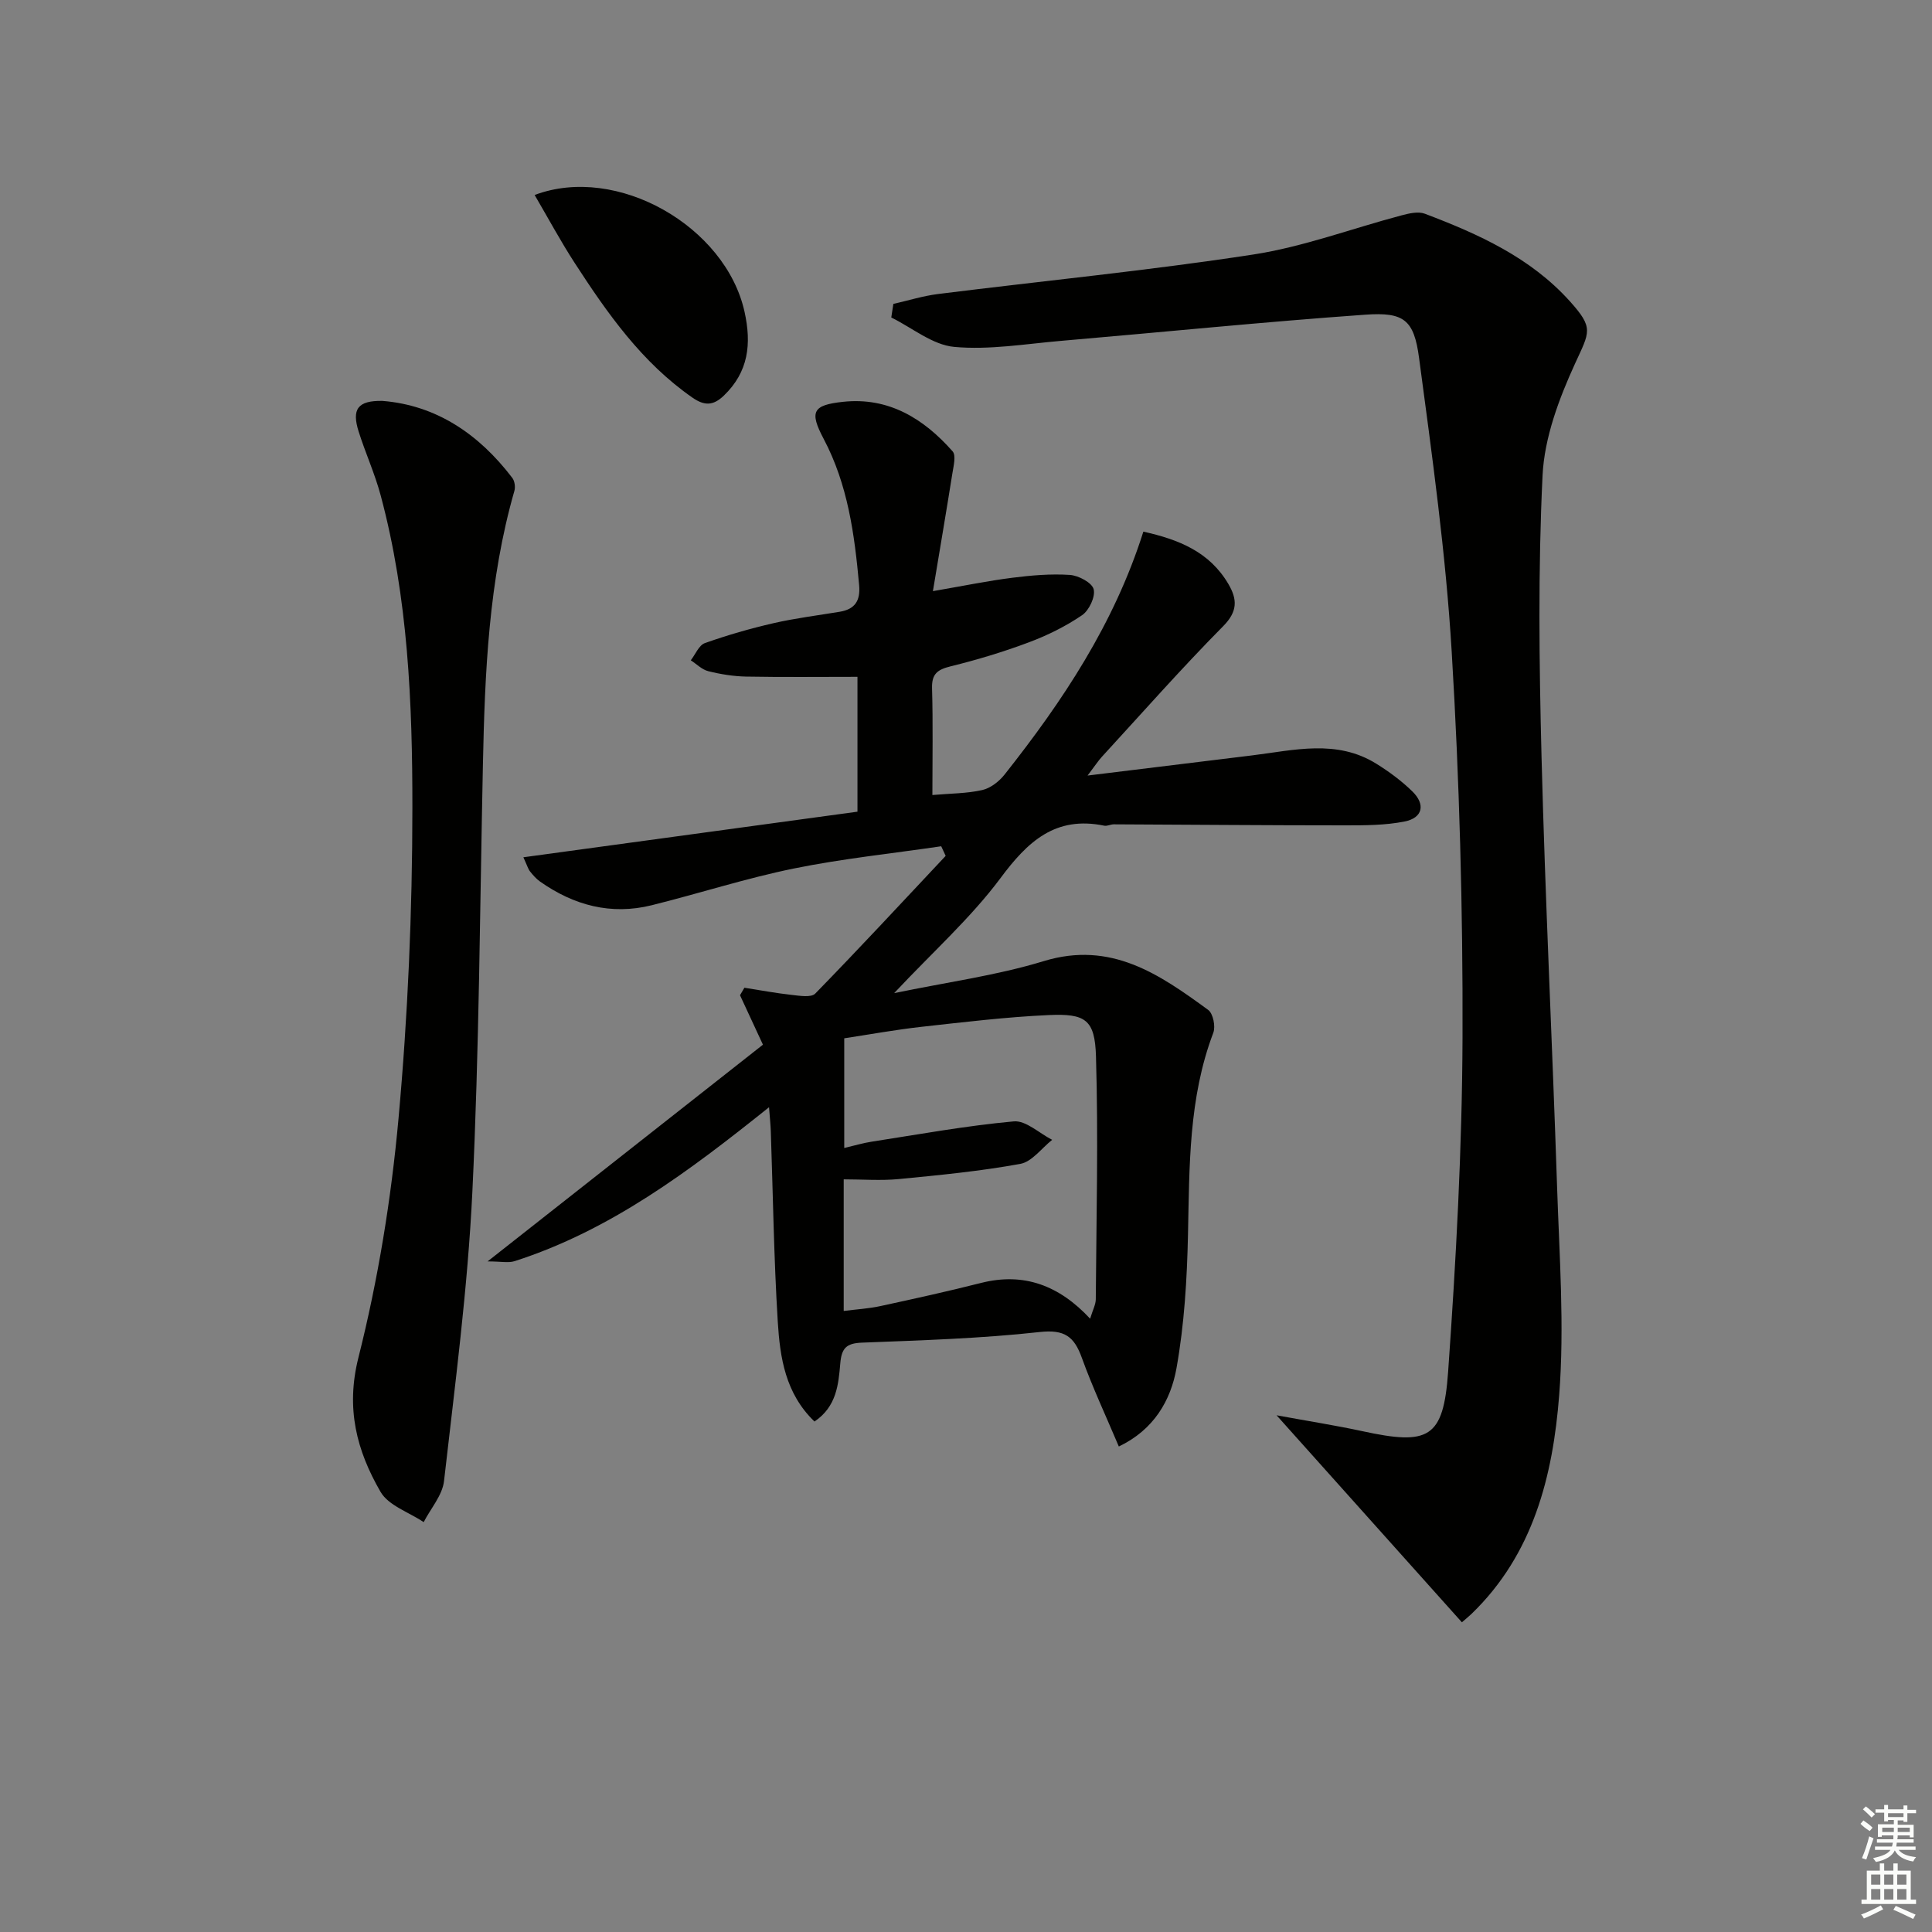
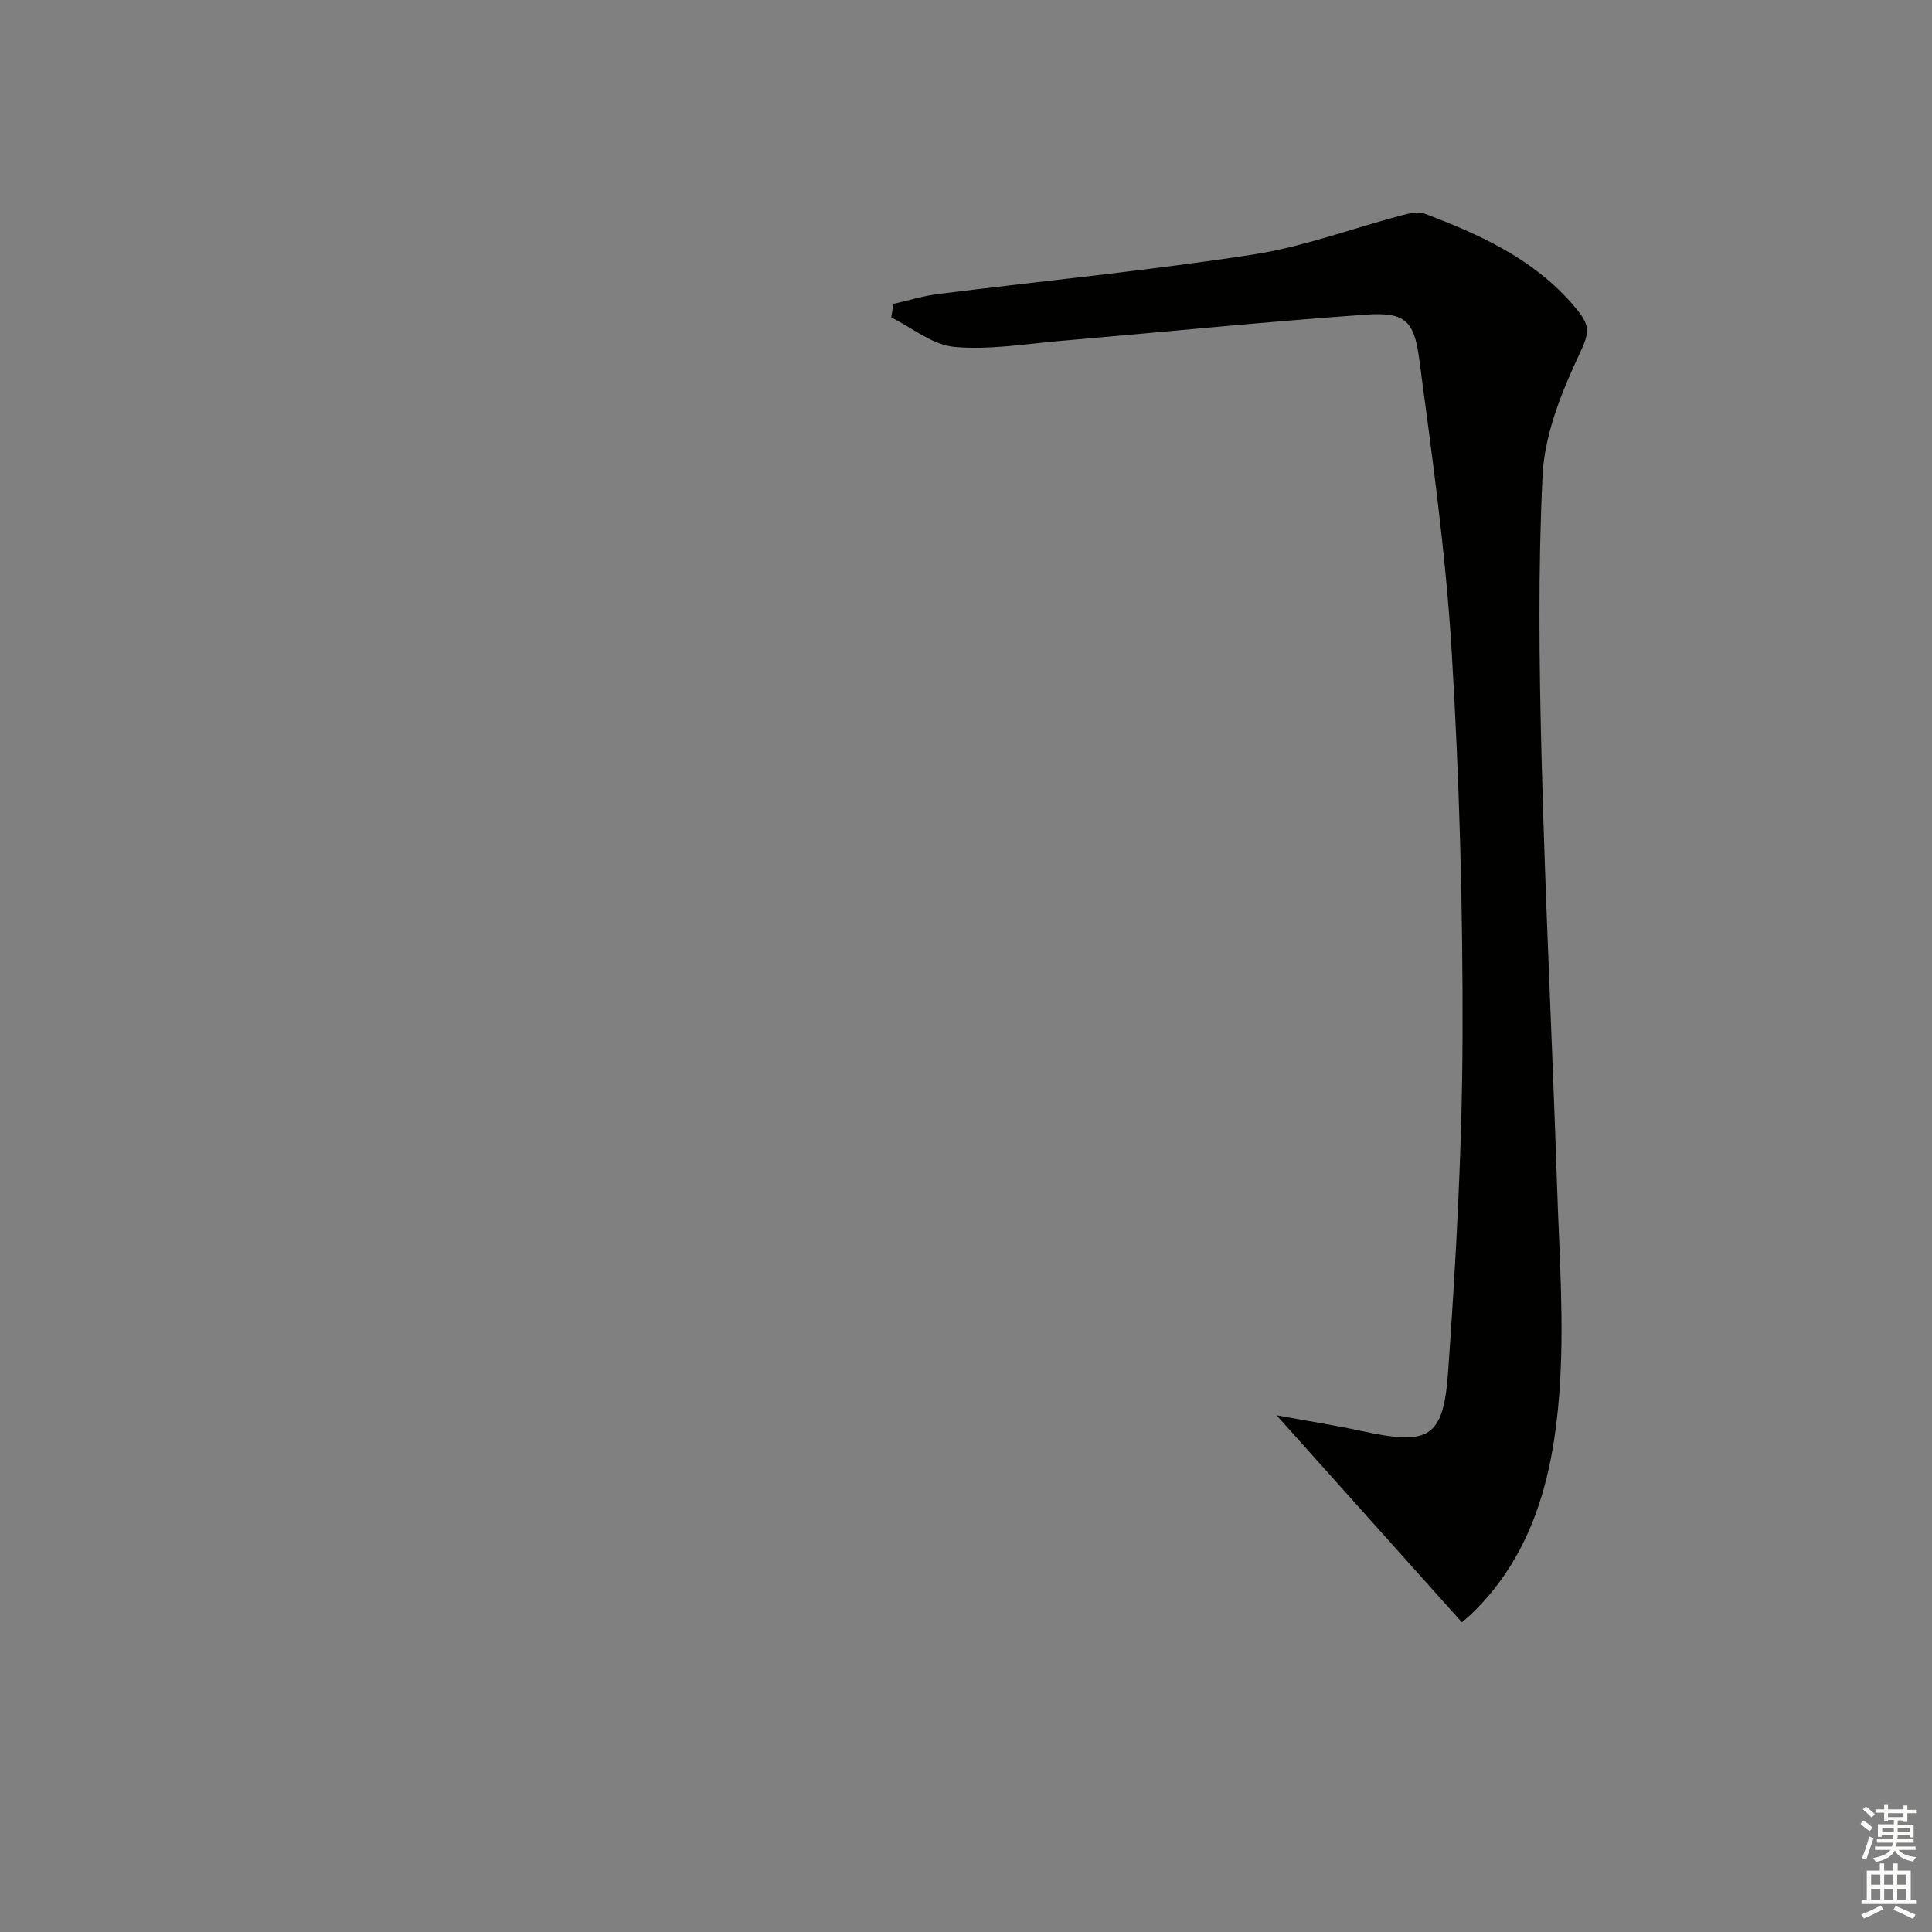
<svg xmlns="http://www.w3.org/2000/svg" enable-background="new 0 0 400 400" viewBox="0 0 400 400">
  <rect x="0" y="0" width="400" height="400" fill="#808080" stroke="none" />
  <g fill="#010100">
-     <path d="m185.12 205.62c10.97-2.28 21.22-3.65 30.97-6.63 13.93-4.25 23.96 2.73 34.05 10.1 1.02.74 1.56 3.43 1.06 4.74-5.14 13.54-4.93 27.66-5.24 41.8-.2 9.24-.76 18.57-2.38 27.64-1.19 6.67-4.68 12.75-11.94 16.21-2.65-6.28-5.44-12.22-7.66-18.37-1.59-4.41-3.58-5.89-8.71-5.33-12.21 1.35-24.54 1.72-36.83 2.2-3.24.13-4.2 1.16-4.47 4.31-.37 4.34-.77 8.95-5.34 12.02-6.06-5.83-7.14-13.28-7.6-20.65-.81-13.11-.99-26.27-1.44-39.4-.05-1.43-.21-2.86-.37-5.02-16.55 13.26-32.88 25.51-52.68 31.87-1.29.41-2.83.05-5.59.05 19.67-15.48 38.32-30.16 57.01-44.87-1.64-3.54-3.2-6.89-4.75-10.24.3-.52.61-1.03.91-1.55 3.25.51 6.49 1.12 9.76 1.48 1.65.18 4.06.6 4.91-.27 9.14-9.37 18.04-18.97 27-28.51-.31-.66-.61-1.32-.92-1.99-10.19 1.5-20.46 2.56-30.54 4.61-9.9 2.02-19.58 5.16-29.4 7.6-8.42 2.09-16.11.03-23.1-4.89-.8-.56-1.48-1.34-2.09-2.11-.39-.48-.56-1.14-1.38-2.93 23.35-3.19 46.16-6.3 69.17-9.44 0-9.49 0-18.22 0-27.92-7.79 0-15.41.09-23.02-.05-2.63-.05-5.31-.48-7.87-1.12-1.31-.32-2.42-1.48-3.62-2.25.96-1.23 1.68-3.12 2.91-3.56 4.64-1.65 9.4-3.02 14.19-4.12 4.52-1.04 9.15-1.61 13.73-2.37 3.18-.53 4.32-2.29 4.02-5.56-.95-10.46-2.32-20.75-7.35-30.26-2.97-5.62-2.27-6.98 4.04-7.65 9.43-1.01 16.7 3.49 22.67 10.26.74.84.2 3-.04 4.5-1.24 7.8-2.57 15.59-4.04 24.44 6.48-1.12 11.43-2.14 16.43-2.77 3.94-.5 7.97-.85 11.91-.59 1.8.12 4.58 1.59 4.94 2.96.4 1.54-.94 4.39-2.4 5.38-3.39 2.31-7.19 4.19-11.05 5.63-5.27 1.98-10.7 3.61-16.17 4.96-2.72.67-3.93 1.56-3.84 4.56.21 7.29.07 14.59.07 22.08 3.81-.33 7.15-.31 10.33-1.03 1.71-.39 3.49-1.78 4.62-3.21 12.01-15.18 22.68-31.17 28.73-50.29 7.29 1.62 13.7 4.16 17.62 10.87 1.82 3.12 1.95 5.62-1.08 8.69-8.66 8.75-16.81 18-25.14 27.07-.75.82-1.35 1.76-2.95 3.87 12.2-1.5 23.12-2.83 34.04-4.17 8.7-1.07 17.51-3.4 25.74 1.72 2.66 1.65 5.24 3.56 7.47 5.74 2.74 2.68 2.17 5.47-1.61 6.22-4.01.8-8.21.8-12.33.8-15.96 0-31.93-.14-47.89-.21-.65 0-1.35.4-1.96.28-10.12-2.08-15.86 3.26-21.53 10.91-6.13 8.21-13.91 15.16-21.98 23.76zm-10.44 65.8c2.74-.35 5.21-.49 7.6-1.01 6.96-1.51 13.93-3.04 20.83-4.79 8.89-2.25 16.2.53 22.59 7.4.55-1.83 1.16-2.92 1.17-4.02.12-16.77.54-33.56.04-50.32-.23-7.59-2.17-8.87-9.82-8.52-8.78.4-17.54 1.46-26.29 2.43-5.39.6-10.74 1.58-16.01 2.38v22.71c2.17-.51 3.88-1.03 5.63-1.3 9.81-1.52 19.6-3.31 29.47-4.21 2.51-.23 5.29 2.47 7.95 3.82-2.19 1.73-4.18 4.54-6.6 4.98-8.29 1.51-16.72 2.33-25.12 3.14-3.72.36-7.51.06-11.44.06z" />
    <path d="m184.96 62.92c3.09-.7 6.15-1.66 9.27-2.05 21.74-2.72 43.57-4.85 65.21-8.17 10.41-1.6 20.48-5.4 30.73-8.11 1.55-.41 3.45-.86 4.83-.34 11.09 4.2 21.86 9.06 30.01 18.11 5.03 5.59 4.11 6.3 1.08 12.93-3.32 7.26-6.34 15.31-6.72 23.15-.94 19.4-.71 38.88-.21 58.32.76 29.59 2.23 59.16 3.21 88.75.47 14.46 1.56 29.02.44 43.38-1.3 16.65-5.34 32.89-18.15 45.25-.6.57-1.25 1.09-1.99 1.74-12.45-13.91-24.86-27.76-38.37-42.86 6.63 1.22 12.21 2.09 17.72 3.28 13.77 2.99 16.82 1.54 17.8-12.3 1.63-23.04 2.9-46.15 2.98-69.24.09-26.61-.64-53.26-2.24-79.82-1.22-20.35-4.06-40.62-6.76-60.85-1.05-7.89-3.14-9.5-11.09-8.94-21.03 1.49-42.01 3.62-63.02 5.42-7.38.63-14.85 1.92-22.13 1.25-4.49-.41-8.69-3.95-13.03-6.09.15-.93.29-1.87.43-2.81z" />
-     <path d="m79.15 83c11.12.88 19.97 6.82 26.92 15.95.49.65.66 1.88.43 2.68-5.33 18.56-6.12 37.62-6.52 56.74-.62 29.45-.77 58.92-2.18 88.33-.96 20.03-3.6 39.99-5.87 59.94-.34 2.95-2.76 5.67-4.21 8.5-3.05-2.05-7.29-3.42-8.94-6.28-4.91-8.5-7.24-17.2-4.57-27.8 4.08-16.18 6.79-32.87 8.3-49.5 1.94-21.34 2.86-42.84 2.87-64.26.01-21.72-.88-43.54-6.57-64.75-1.2-4.48-3.15-8.75-4.55-13.18-1.48-4.67-.2-6.45 4.89-6.37z" />
-     <path d="m110.69 40.37c17.05-6.43 39.55 6.51 43.46 24.19 1.47 6.64.83 12.44-4.3 17.36-2.16 2.07-3.97 2.15-6.48.41-10.48-7.28-17.62-17.45-24.4-27.91-2.88-4.44-5.39-9.11-8.28-14.05z" />
  </g>
  <path d="m385.2 377.6.6-.7c.6.4 1.3.9 1.9 1.5l-.6.7c-.8-.5-1.4-1-1.9-1.5zm.3 7.1c.6-1.4 1.1-2.9 1.5-4.5.3.1.6.3.9.4-.5 1.4-1 2.9-1.5 4.4zm.2-10.1.6-.6c.7.5 1.3 1.1 1.9 1.6l-.7.7c-.6-.6-1.2-1.2-1.8-1.7zm8.4-.8h.8v.9h1.8v.7h-1.8v1.8h-.8v-.3h-1.2v.9h3.3v2.6h-.8v-.4h-2.5c0 .3 0 .6-.1.8h3.4v.7h-3.5c0 .3-.1.6-.1.8h4v.7h-3.5c.7.9 1.9 1.3 3.6 1.5-.2.2-.4.5-.6.9-1.9-.3-3.2-1.1-3.8-2.3-.5 1.1-1.8 2-3.9 2.4-.2-.3-.4-.5-.6-.8 1.9-.4 3.1-.9 3.6-1.7h-3.2v-.7h3.5c.1-.2.1-.5.2-.8h-3.3v-.7h3.4c0-.2 0-.5 0-.8h-2.4v.3h-.8v-2.6h3.3v-.9h-1.2v.3h-.8v-1.8h-1.8v-.7h1.8v-.9h.8v.9h3.2zm-4.4 5.5h2.4c0-.3 0-.6 0-.9h-2.4zm1.2-3.1h3.2v-.8h-3.2zm4.4 2.2h-2.4v.9h2.5v-.9z" fill="#fbfcfa" />
  <path d="m389.2 385.8h.9v1.5h1.9v-1.5h.9v1.5h2.7v6h1.1v.9h-11.3v-.9h1.1v-6h2.7zm.2 8.7.5.8c-1.2.6-2.5 1.3-4 1.9-.2-.3-.3-.6-.6-.8 1.6-.6 3-1.3 4.1-1.9zm-2-4.3h1.9v-2.1h-1.9zm0 3.1h1.9v-2.2h-1.9zm2.7-3.1h1.9v-2.1h-1.9zm0 3.1h1.9v-2.2h-1.9zm2.4 1.3c1.4.6 2.7 1.2 4.1 1.8l-.5.9c-1.5-.7-2.8-1.4-4.1-1.9zm2.2-6.5h-1.9v2.1h1.9zm-1.9 5.2h1.9v-2.2h-1.9z" fill="#fbfcfa" />
</svg>